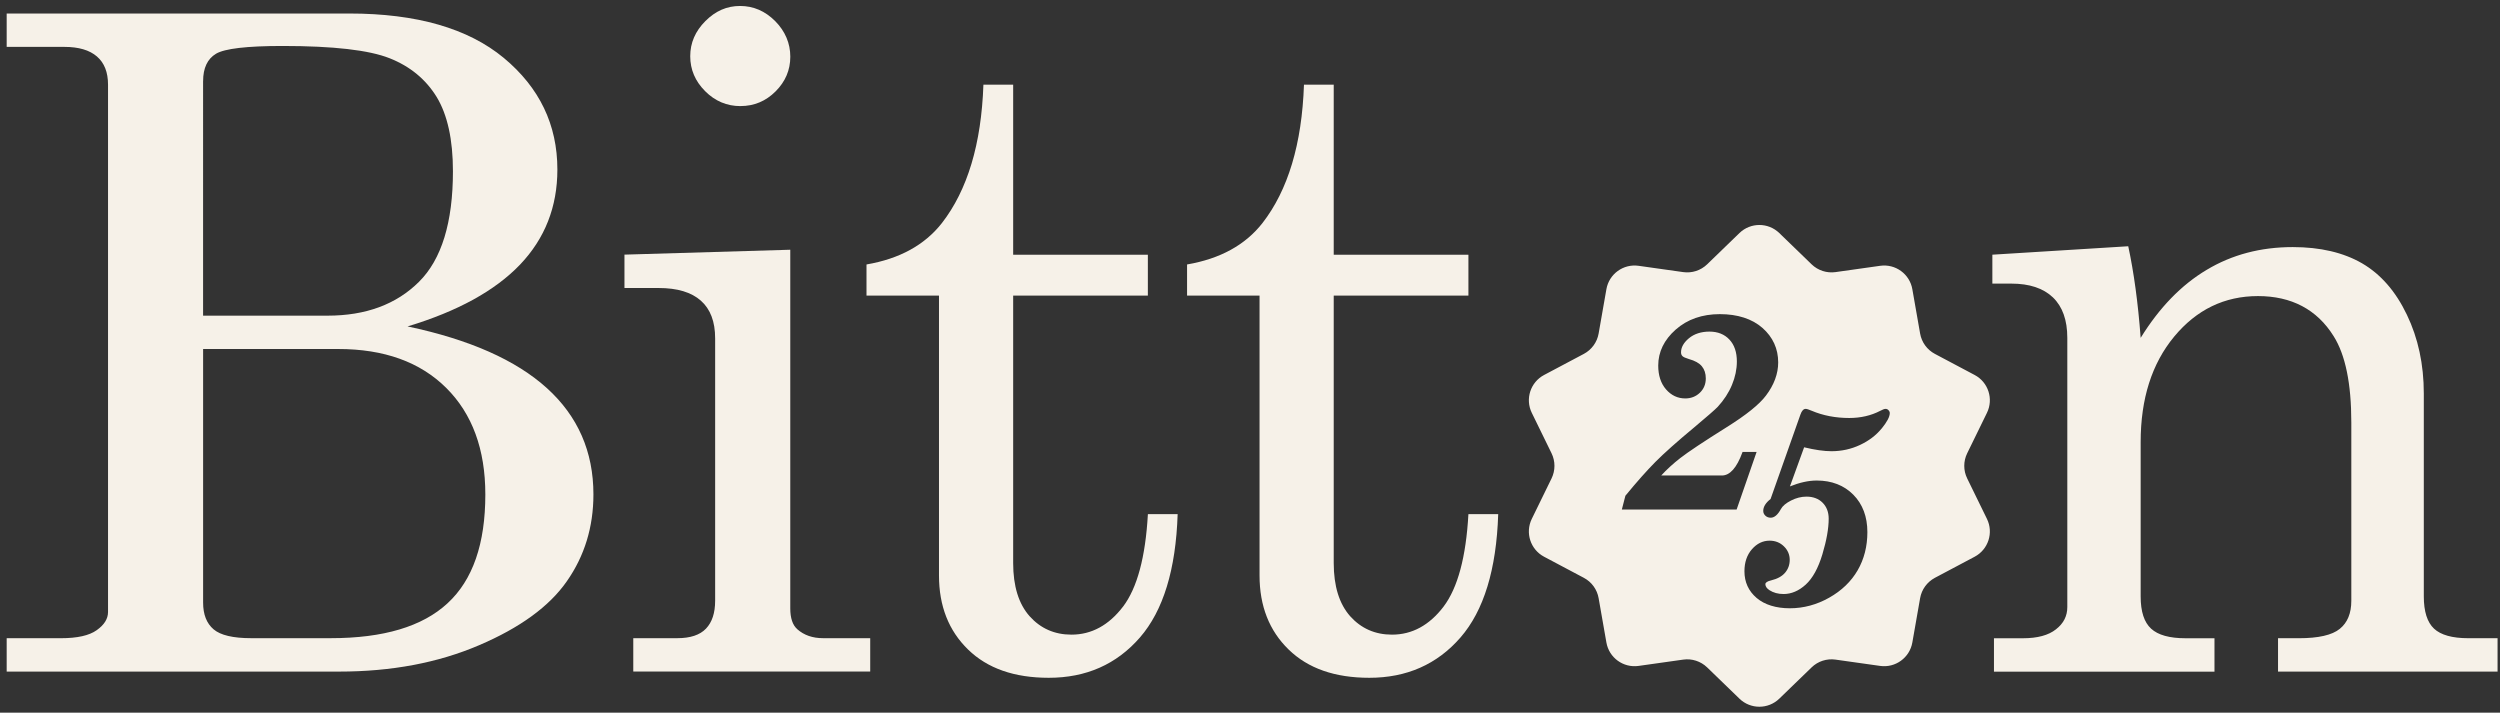
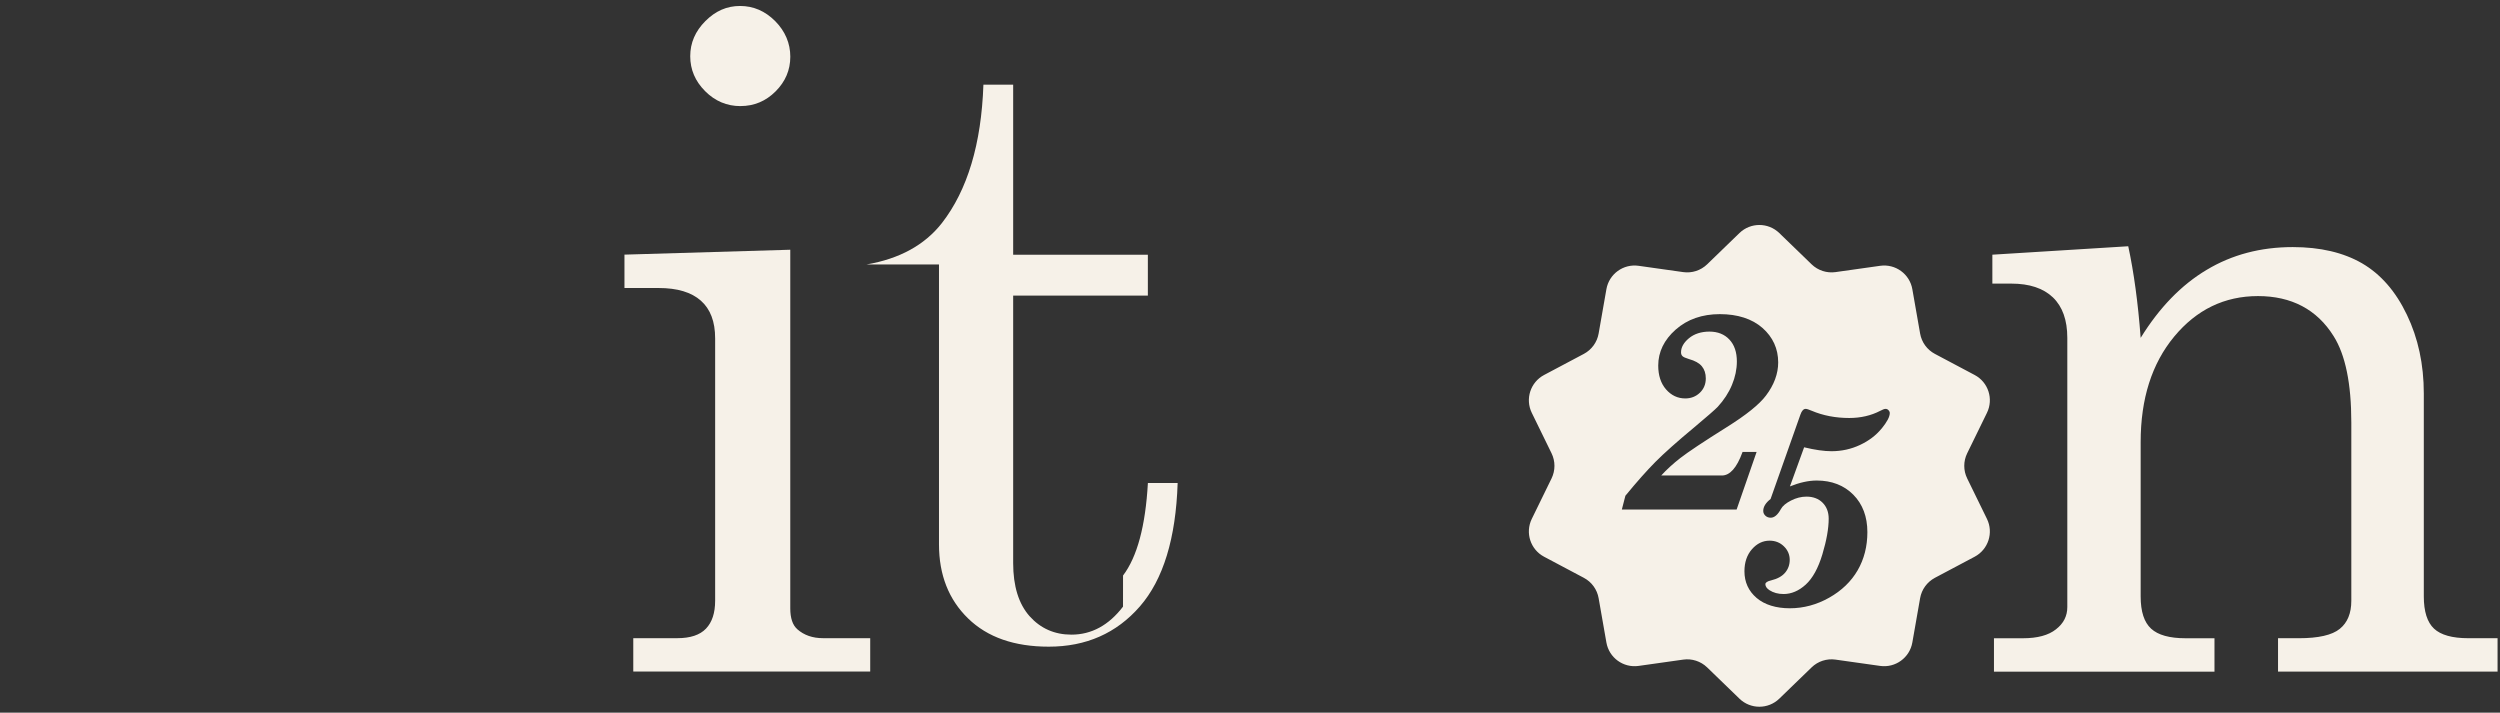
<svg xmlns="http://www.w3.org/2000/svg" viewBox="0 0 841.89 240" id="Layer_1">
  <rect x="0" y="0" width="841.89" height="240" fill="#333333" stroke="none" />
  <defs>
    <style>.cls-1{fill:#f6f1e8;stroke-width:0px;}</style>
  </defs>
-   <path d="m137.26,109.92c16.85-5.08,29.47-12.03,37.87-20.81,8.37-8.78,12.57-19.45,12.57-32.02,0-15.08-6.01-27.58-18.04-37.58-12.03-9.97-29.38-14.96-52.02-14.96H2.25v11.24h19.45c4.8,0,8.45,1.08,10.93,3.22,2.51,2.15,3.75,5.32,3.75,9.52v177.56c0,2.29-1.27,4.34-3.82,6.13-2.53,1.81-6.56,2.7-12.05,2.7H2.25v11.24h111.96c17.56,0,33.24-2.94,47.06-8.85,13.84-5.9,23.72-13.08,29.64-21.6,5.94-8.5,8.93-18.23,8.93-29.23,0-14.39-5.23-26.32-15.66-35.77-10.43-9.45-26.05-16.37-46.91-20.78h0ZM68.4,27.31c0-4.39,1.45-7.47,4.34-9.21,2.91-1.74,10.38-2.62,22.45-2.62,17.06,0,29.07,1.38,36.01,4.13,6.92,2.74,12.21,7.11,15.87,13.08,3.62,5.99,5.46,14.32,5.46,24.98,0,17.25-3.82,29.68-11.45,37.25-7.64,7.59-17.9,11.38-30.76,11.38h-41.93V27.31h0Zm82.32,175.84c-8.47,7.85-21.6,11.76-39.35,11.76h-26.8c-6.09,0-10.31-1-12.64-2.98-2.36-2.01-3.53-5.01-3.53-9v-85.4h45.5c15.46,0,27.58,4.37,36.37,13.1,8.78,8.73,13.17,20.71,13.17,35.89,0,16.58-4.22,28.8-12.72,36.63h0Z" class="cls-1" />
  <path d="m249.36,35.72c4.58,0,8.54-1.65,11.84-4.96,3.29-3.29,4.94-7.18,4.94-11.67s-1.72-8.59-5.11-12c-3.39-3.39-7.33-5.08-11.81-5.08s-8.28,1.69-11.67,5.08c-3.41,3.41-5.11,7.35-5.11,11.84s1.67,8.42,5.01,11.76c3.34,3.36,7.33,5.04,11.91,5.04h0Z" class="cls-1" />
  <path d="m268.52,211.91c-1.6-1.38-2.39-3.75-2.39-7.04v-120.77l-55.84,1.65v11.24h11.52c6.28,0,11.03,1.43,14.22,4.27,3.2,2.84,4.8,7.06,4.8,12.67v88.38c0,4.1-1.03,7.23-3.08,9.38-2.05,2.15-5.27,3.22-9.67,3.22h-14.82v11.24h79.79v-11.24h-15.87c-3.51,0-6.4-1-8.69-3.01h0Z" class="cls-1" />
-   <path d="m378.18,204.29c-4.8,6.28-10.6,9.43-17.37,9.43-5.68,0-10.38-2.08-14.08-6.2-3.68-4.15-5.54-10.12-5.54-17.92v-90.05h45.36v-13.77h-45.36V28.52h-10.02c-.69,19.97-5.37,35.51-13.98,46.6-5.8,7.4-14.27,12.03-25.39,13.94v10.48h24.41v94.25c0,10.29,3.27,18.61,9.81,24.96,6.52,6.35,15.58,9.5,27.15,9.5,12.58,0,22.81-4.51,30.69-13.55,7.87-9.04,12.12-22.91,12.72-41.57h-10.02c-.81,14.48-3.6,24.86-8.37,31.16h0Z" class="cls-1" />
-   <path d="m486.13,204.29c-4.8,6.28-10.59,9.43-17.37,9.43-5.68,0-10.38-2.08-14.08-6.2-3.67-4.15-5.54-10.12-5.54-17.92v-90.05h45.36v-13.77h-45.36V28.52h-10.02c-.69,19.97-5.37,35.51-13.98,46.6-5.8,7.4-14.27,12.03-25.39,13.94v10.48h24.41v94.25c0,10.29,3.27,18.61,9.81,24.96,6.52,6.35,15.58,9.5,27.15,9.5,12.58,0,22.81-4.51,30.69-13.55,7.87-9.04,12.12-22.91,12.72-41.57h-10.03c-.81,14.48-3.6,24.86-8.38,31.16h0Z" class="cls-1" />
+   <path d="m378.18,204.29c-4.8,6.28-10.6,9.43-17.37,9.43-5.68,0-10.38-2.08-14.08-6.2-3.68-4.15-5.54-10.12-5.54-17.92v-90.05h45.36v-13.77h-45.36V28.52h-10.02c-.69,19.97-5.37,35.51-13.98,46.6-5.8,7.4-14.27,12.03-25.39,13.94h24.41v94.25c0,10.29,3.27,18.61,9.81,24.96,6.52,6.35,15.58,9.5,27.15,9.5,12.58,0,22.81-4.51,30.69-13.55,7.87-9.04,12.12-22.91,12.72-41.57h-10.02c-.81,14.48-3.6,24.86-8.37,31.16h0Z" class="cls-1" />
  <path d="m831.2,214.92c-5.39,0-9.23-1.08-11.53-3.22-2.29-2.15-3.44-5.78-3.44-10.86v-68.34c0-9.78-1.91-18.64-5.7-26.51-3.77-7.9-8.83-13.67-15.1-17.32-6.28-3.63-14.08-5.46-23.34-5.46-10.79,0-20.45,2.55-28.97,7.66-8.54,5.08-15.94,12.72-22.24,22.91-.88-11.79-2.29-22.07-4.18-30.85l-45.76,2.84v9.74h6.39c6.08,0,10.76,1.55,14.01,4.65,3.22,3.1,4.84,7.64,4.84,13.63v90.65c0,3.01-1.26,5.51-3.82,7.49-2.53,2.01-6.25,3.01-11.14,3.01h-9.74v11.24h74.26v-11.24h-9.74c-5.39,0-9.26-1.08-11.59-3.22-2.36-2.15-3.53-5.78-3.53-10.86v-52c0-14.6,3.77-26.44,11.31-35.53,7.54-9.07,16.94-13.62,28.2-13.62s19.85,4.49,25.46,13.48c3.98,6.3,5.97,15.99,5.97,29.06v60.08c0,4.2-1.29,7.35-3.89,9.45-2.58,2.1-7.18,3.15-13.77,3.15h-7.02v11.24h73.93v-11.24h-9.88Z" class="cls-1" />
  <path d="m662.46,161.11c-1.31-2.67-1.31-5.79,0-8.46l6.66-13.63c2.28-4.67.45-10.31-4.14-12.74l-13.4-7.11c-2.63-1.39-4.46-3.92-4.97-6.85l-2.62-14.94c-.9-5.12-5.69-8.6-10.84-7.87l-15.02,2.12c-2.94.42-5.91-.55-8.05-2.61l-10.9-10.55c-3.73-3.61-9.66-3.61-13.4,0l-10.9,10.55c-2.14,2.07-5.11,3.03-8.05,2.61l-15.02-2.12c-5.15-.73-9.94,2.76-10.84,7.87l-2.62,14.94c-.51,2.93-2.35,5.45-4.97,6.85l-13.4,7.11c-4.59,2.44-6.42,8.07-4.14,12.74l6.66,13.63c1.3,2.67,1.3,5.79,0,8.46l-6.66,13.63c-2.28,4.67-.45,10.31,4.14,12.74l13.4,7.11c2.63,1.39,4.46,3.92,4.97,6.85l2.62,14.94c.9,5.12,5.69,8.6,10.84,7.87l15.02-2.12c2.94-.42,5.91.55,8.05,2.61l10.9,10.55c3.73,3.61,9.66,3.61,13.4,0l10.9-10.55c2.14-2.07,5.11-3.03,8.05-2.61l15.02,2.12c5.15.73,9.94-2.76,10.84-7.87l2.62-14.94c.51-2.93,2.35-5.45,4.97-6.85l13.4-7.11c4.59-2.44,6.42-8.07,4.14-12.74l-6.66-13.63h0Zm-77.64,10.49h-38.66l1.2-4.65.04-.05c3.75-4.57,7.14-8.39,10.07-11.35,2.94-2.96,7.35-6.88,13.1-11.66,4.32-3.62,6.96-5.93,7.86-6.86,2.1-2.28,3.73-4.78,4.82-7.41,1.1-2.63,1.65-5.29,1.65-7.9,0-3.12-.85-5.61-2.52-7.38-1.66-1.77-3.92-2.67-6.7-2.67s-5.12.75-6.91,2.23c-1.77,1.47-2.67,3.06-2.67,4.74,0,.54.15.96.47,1.28.33.33,1.06.66,2.18.99,2.03.56,3.5,1.38,4.37,2.45.88,1.07,1.32,2.44,1.32,4.09,0,1.93-.68,3.55-2.01,4.82-1.33,1.27-2.98,1.91-4.9,1.91-2.54,0-4.72-1.03-6.48-3.05-1.75-2.01-2.63-4.71-2.63-8.03,0-4.58,1.98-8.66,5.89-12.11,3.9-3.45,8.9-5.2,14.86-5.2s10.86,1.57,14.36,4.65c3.51,3.1,5.29,7.01,5.29,11.62,0,3.8-1.39,7.56-4.13,11.17-2.21,2.95-6.64,6.52-13.18,10.61-7.81,4.9-13.09,8.41-15.69,10.44-2.42,1.89-4.57,3.85-6.39,5.85h20.43c2.7,0,5.02-2.61,6.89-7.75l.06-.18h4.74l-6.74,19.42h0Zm48.79-27.26c-1.82,2.25-4.26,4.1-7.24,5.5-2.98,1.4-6.21,2.11-9.6,2.11-2.49,0-5.59-.44-9.22-1.32l-4.78,13.17c3.26-1.31,6.29-1.98,9.03-1.98,5.03,0,9.18,1.61,12.32,4.78,3.14,3.17,4.73,7.41,4.73,12.6,0,4.77-1.1,9.09-3.27,12.84-2.17,3.76-5.39,6.86-9.58,9.23-4.19,2.37-8.65,3.57-13.26,3.57s-8.48-1.17-11.19-3.48c-2.72-2.32-4.1-5.34-4.1-8.98,0-3.02.85-5.51,2.52-7.42,1.68-1.92,3.68-2.89,5.95-2.89,1.9,0,3.52.64,4.82,1.91,1.3,1.27,1.96,2.8,1.96,4.55,0,1.65-.52,3.1-1.55,4.32-1.03,1.22-2.61,2.09-4.7,2.59-1.29.3-1.95.74-1.95,1.3,0,.73.47,1.41,1.39,2.02,1.32.85,2.92,1.28,4.75,1.28,2.61,0,5.11-1.06,7.43-3.16,2.33-2.11,4.23-5.55,5.63-10.22,1.41-4.69,2.12-8.73,2.12-11.99,0-2.21-.69-4.02-2.05-5.38-1.36-1.36-3.19-2.05-5.42-2.05-1.75,0-3.5.44-5.22,1.32-1.7.87-2.84,1.83-3.39,2.84-1.05,1.95-2.21,2.94-3.44,2.94-.71,0-1.31-.22-1.79-.67-.48-.45-.73-.99-.73-1.62,0-1.38.83-2.73,2.47-4.01l10.05-28.43c.44-1.27,1.03-1.92,1.77-1.92.38,0,1.01.2,1.99.62,3.83,1.63,8.09,2.45,12.68,2.45,3.85,0,7.35-.81,10.41-2.4.84-.45,1.43-.67,1.82-.67s.72.15,1,.45c.28.3.42.62.42.96,0,1.24-.9,2.95-2.76,5.25h0Z" class="cls-1" />
</svg>